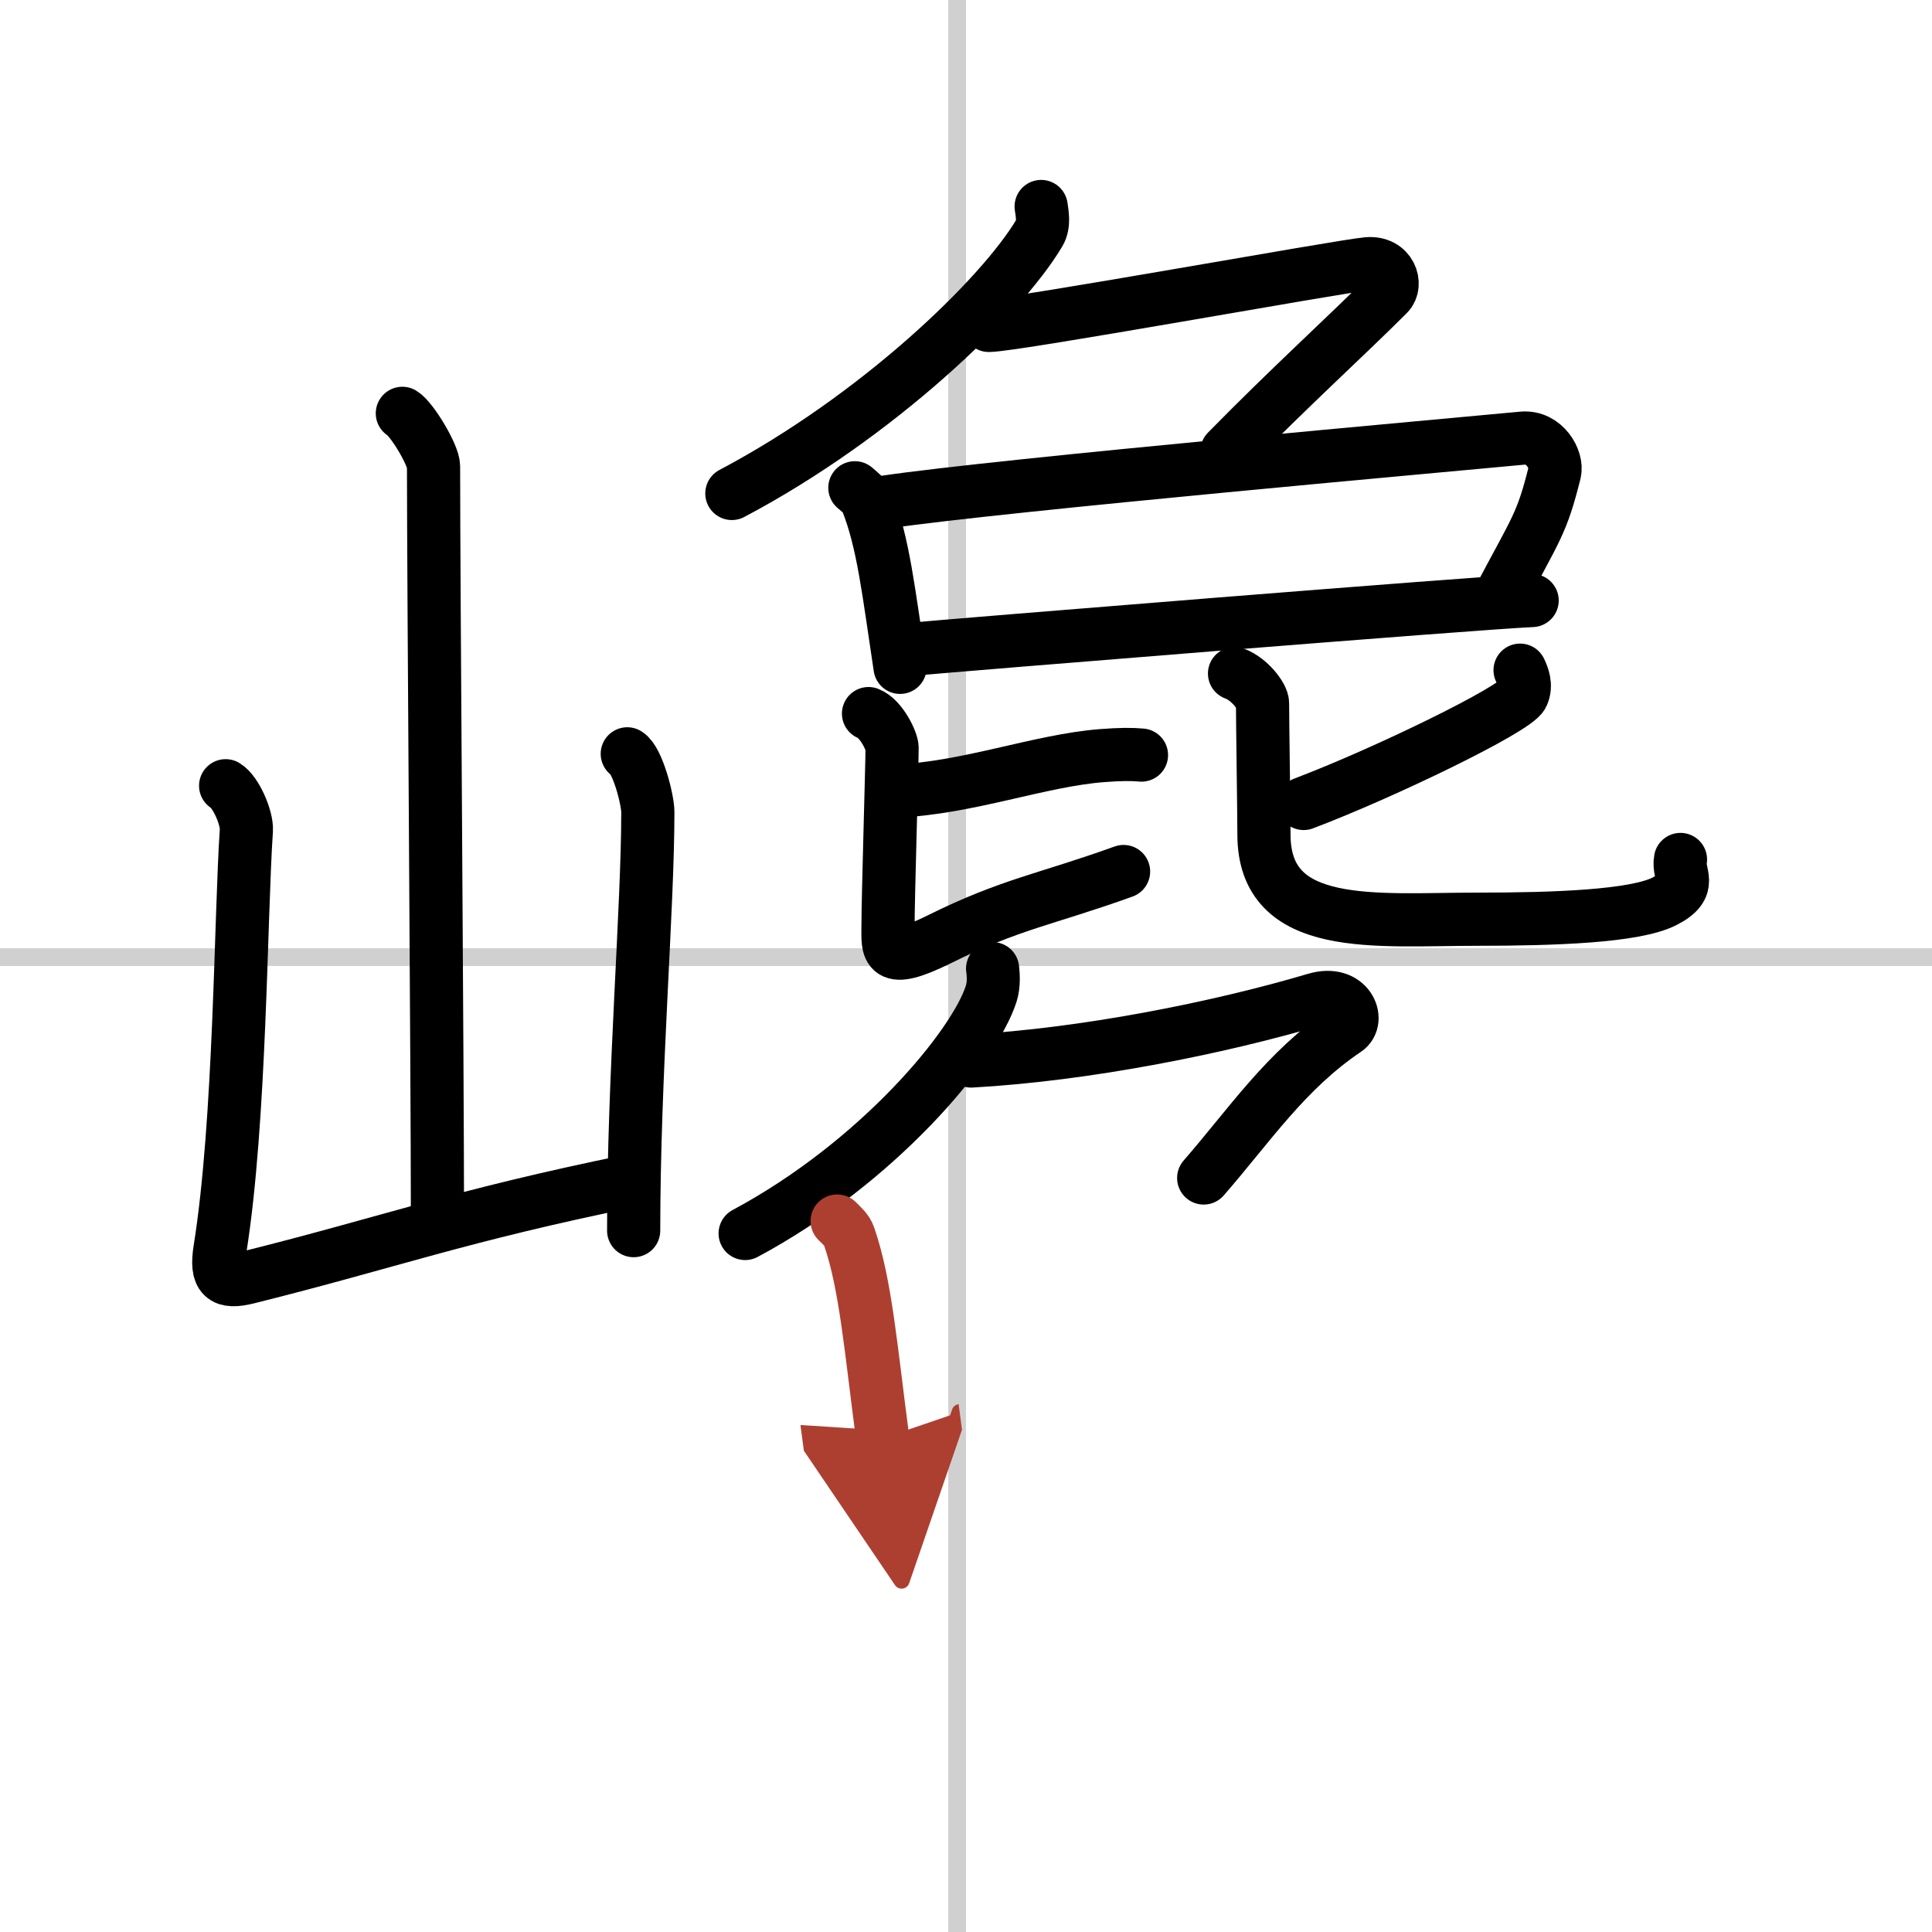
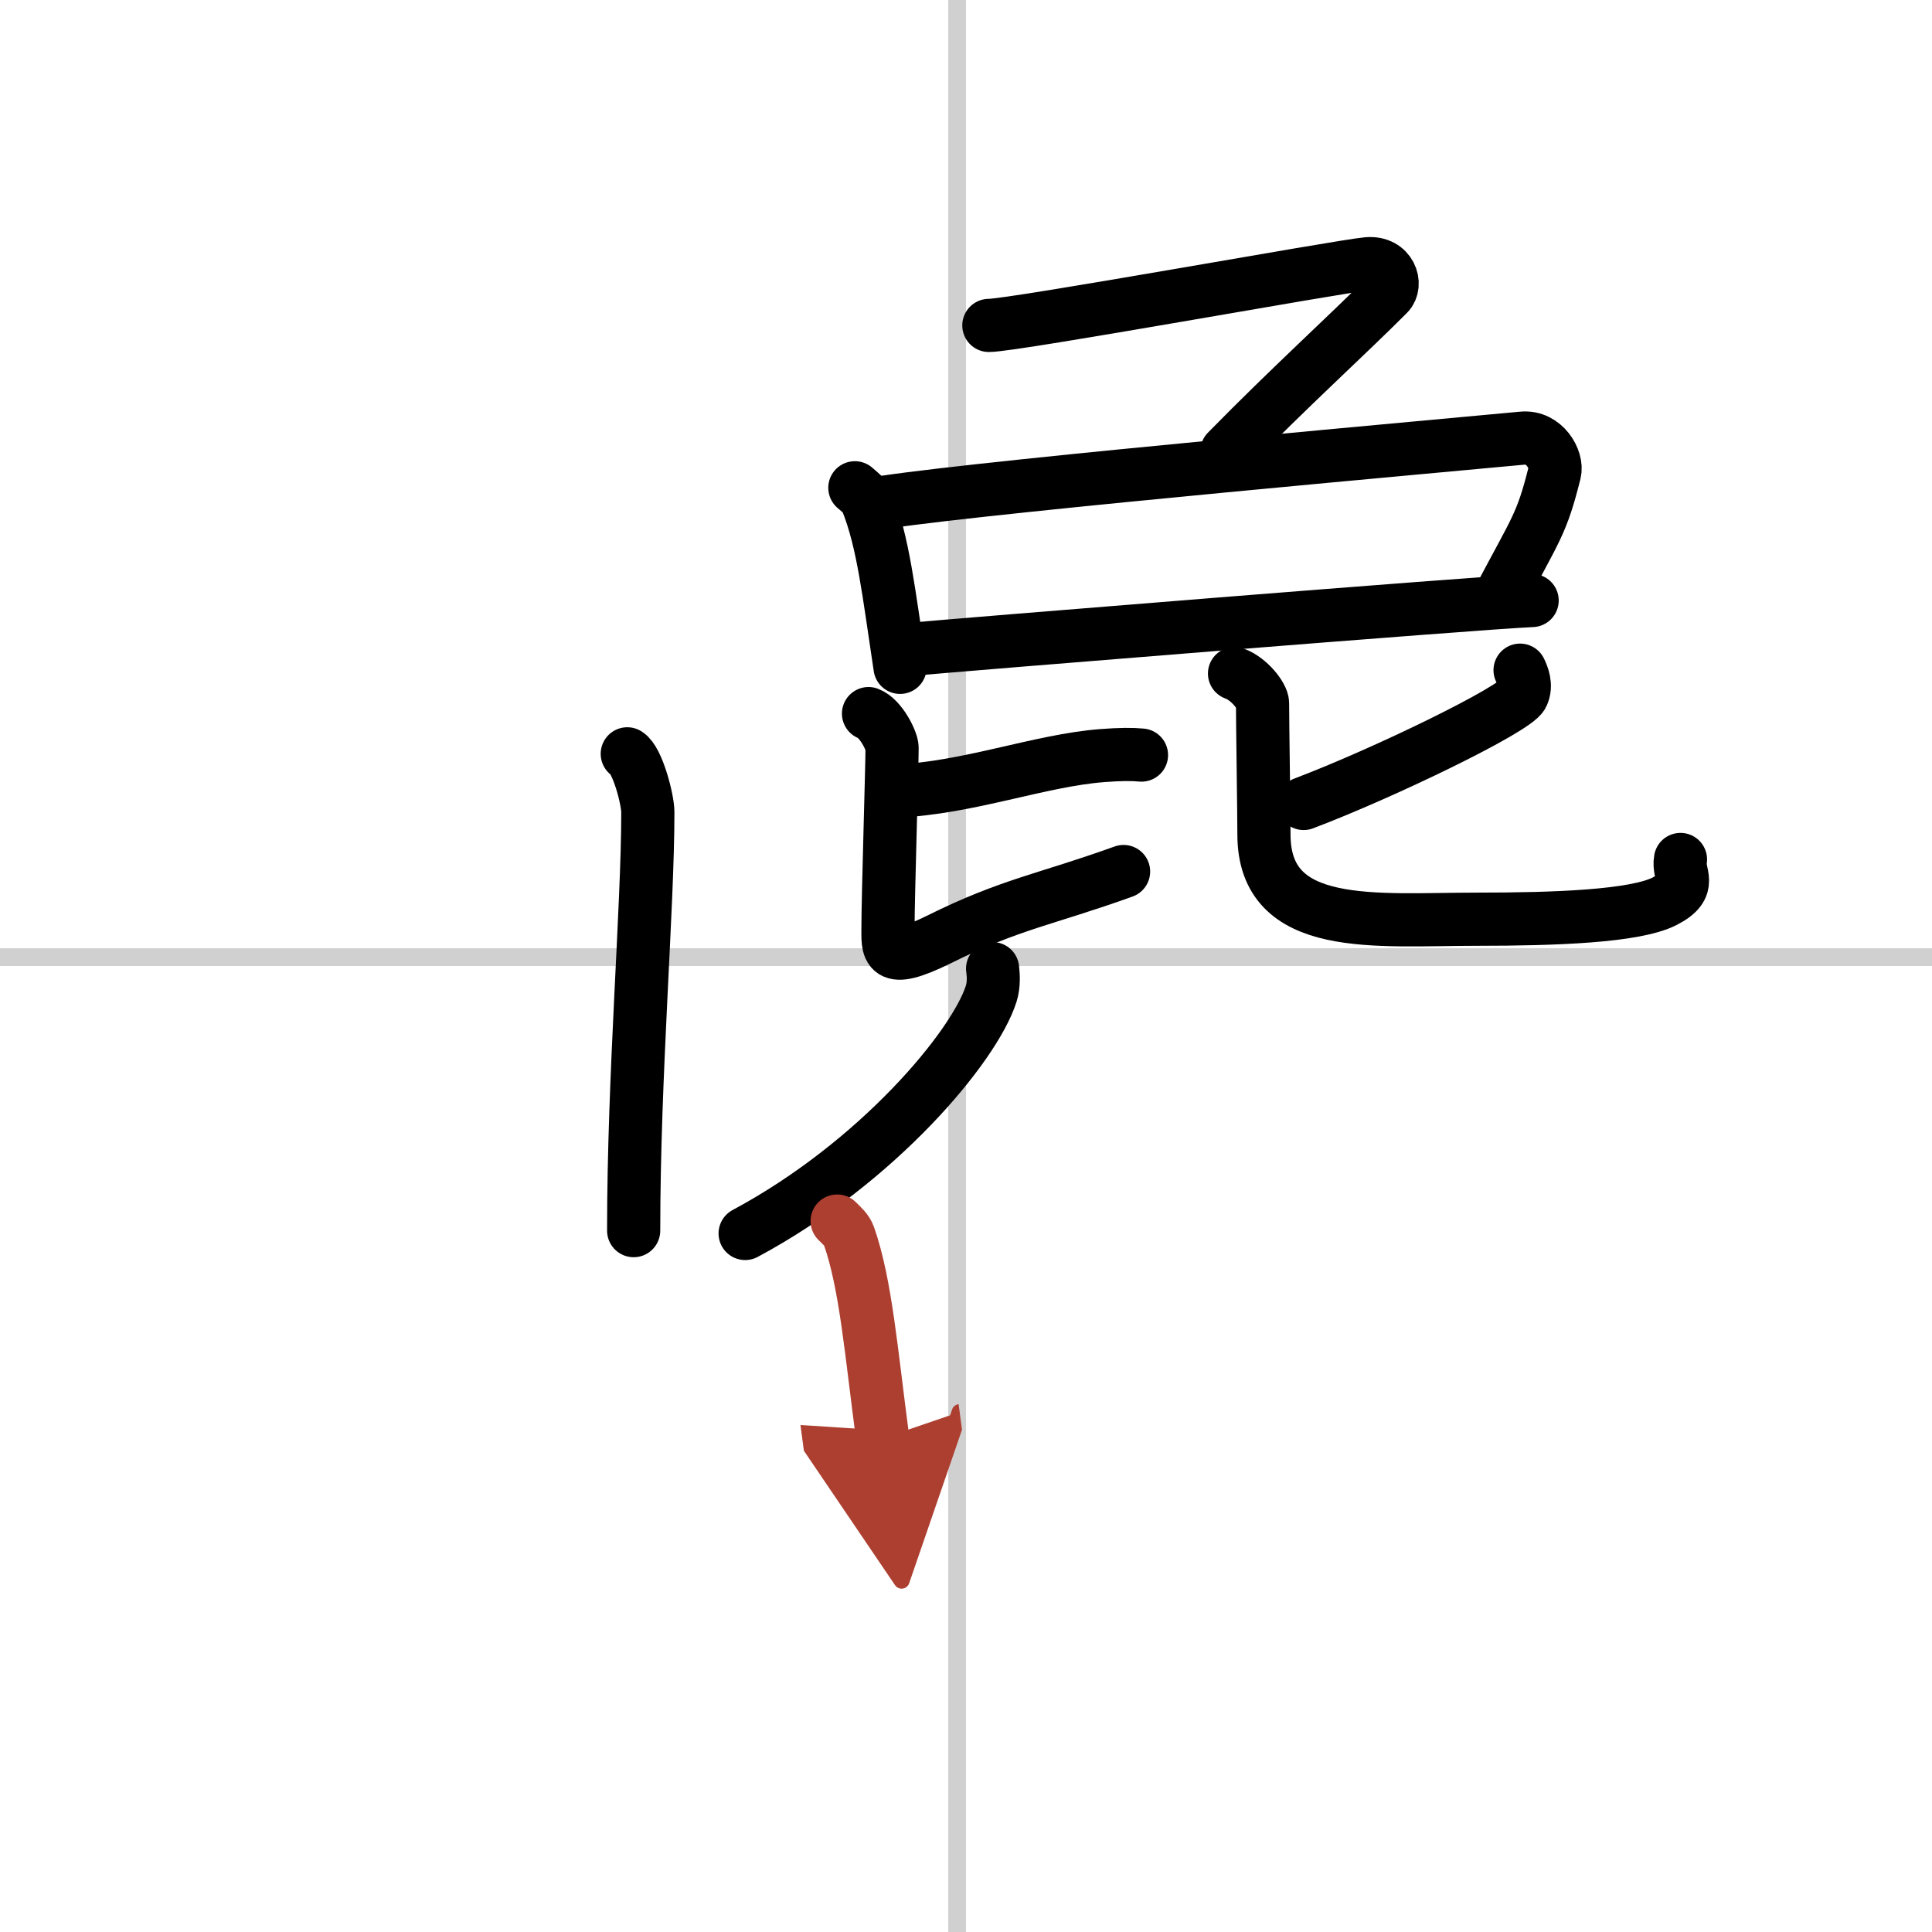
<svg xmlns="http://www.w3.org/2000/svg" width="400" height="400" viewBox="0 0 109 109">
  <defs>
    <marker id="a" markerWidth="4" orient="auto" refX="1" refY="5" viewBox="0 0 10 10">
      <polyline points="0 0 10 5 0 10 1 5" fill="#ad3f31" stroke="#ad3f31" />
    </marker>
  </defs>
  <g fill="none" stroke="#000" stroke-linecap="round" stroke-linejoin="round" stroke-width="3">
    <rect width="100%" height="100%" fill="#fff" stroke="#fff" />
    <line x1="54" x2="54" y2="109" stroke="#d0d0d0" stroke-width="1" />
    <line x2="109" y1="54" y2="54" stroke="#d0d0d0" stroke-width="1" />
-     <path d="m22.7 23.32c0.53 0.31 1.76 2.35 1.76 2.99 0 6.59 0.22 33.92 0.22 42.38" />
-     <path d="m12.73 44.33c0.58 0.35 1.21 1.81 1.17 2.51-0.33 4.82-0.33 16.4-1.49 23.65-0.25 1.57 0.17 1.94 1.59 1.58 8.09-2.02 11.8-3.45 21.63-5.46" />
    <path d="m35.39 42.53c0.58 0.35 1.16 2.58 1.16 3.29 0 5.42-0.8 14.83-0.8 23.61" />
-     <path d="m58.74 11.65c0.05 0.37 0.19 1-0.1 1.49-2.15 3.62-9.15 10.37-17.35 14.7" />
    <path d="m55.79 18.36c1.44 0 19.85-3.35 21.36-3.48 1.3-0.11 1.7 1.18 1.16 1.72-2.28 2.29-5.49 5.19-9.09 8.86" />
    <path d="m48.23 27.52c0.27 0.24 0.55 0.43 0.67 0.73 0.94 2.34 1.24 5.19 1.88 9.4" />
    <path d="m49.92 28.33c6.63-0.98 32.55-3.28 35.97-3.61 1.25-0.12 2 1.22 1.82 1.94-0.74 2.95-1.02 3.09-3.21 7.24" />
    <path d="m51.31 36.64c2.68-0.25 32.17-2.64 35.13-2.76" />
    <path d="m50.55 44.63c4.04-0.16 8.11-1.73 11.63-2 1.03-0.08 1.69-0.08 2.22-0.03" />
    <path d="M49,40.26c0.71,0.27,1.33,1.56,1.33,1.93c0,1.01-0.23,8.47-0.23,10.05c0,1.32-0.2,2.28,2.88,0.76C57,51,59,50.75,63.39,49.17" />
    <path d="m85.76 37.81c0.15 0.32 0.38 0.85 0.13 1.4-0.36 0.79-7.8 4.4-12.34 6.12" />
    <path d="m69.65 38c0.84 0.3 1.58 1.29 1.58 1.67 0 1.01 0.08 6.23 0.08 7.41 0 5.54 6.3 4.78 12.01 4.78 4.43 0 8.92-0.16 10.59-1.01s0.73-1.5 0.9-2.36" />
    <path d="m56 54.65c0.04 0.35 0.08 0.91-0.08 1.42-0.95 2.98-6.41 9.52-13.88 13.52" />
-     <path d="m54.79 59.86c6.46-0.36 13.96-1.86 19.43-3.48 1.86-0.55 2.53 1.18 1.72 1.72-3.4 2.29-5.45 5.4-8.03 8.36" />
    <path d="m47.23 68.89c0.27 0.27 0.55 0.5 0.67 0.85 0.95 2.72 1.25 6.52 1.9 11.41" marker-end="url(#a)" stroke="#ad3f31" />
  </g>
</svg>